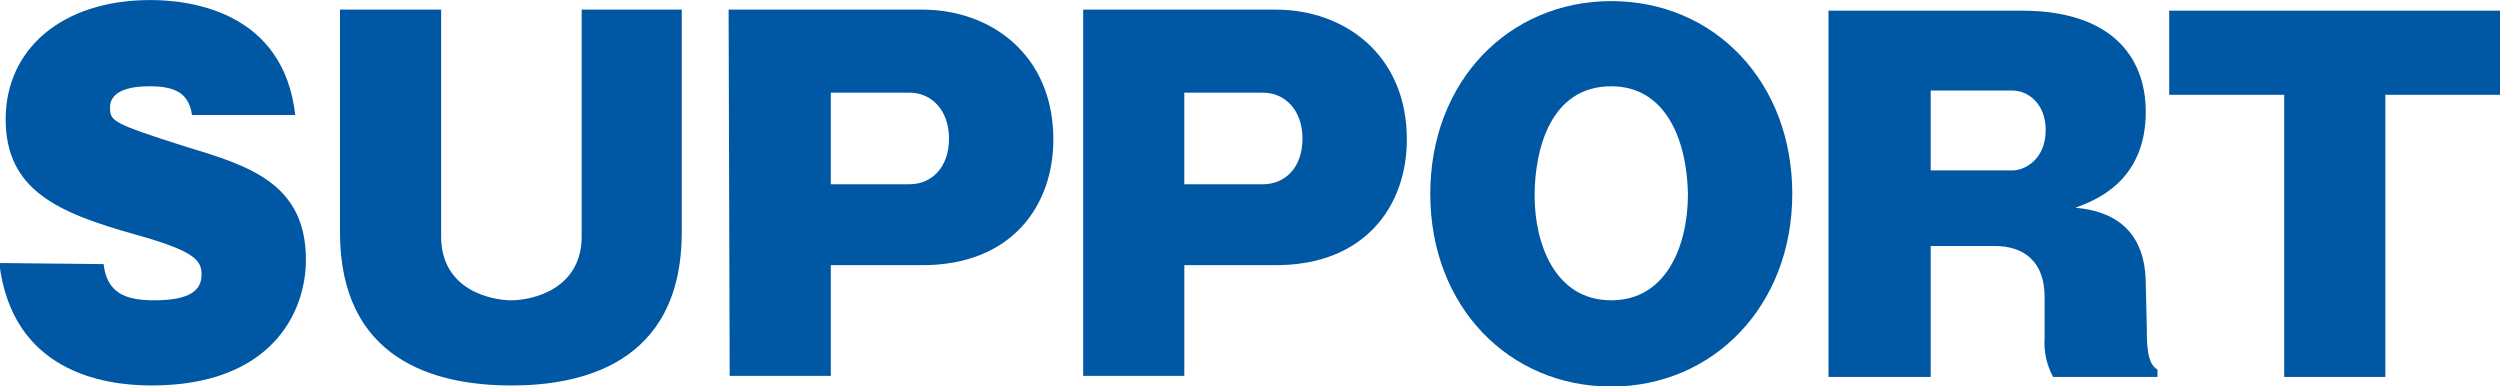
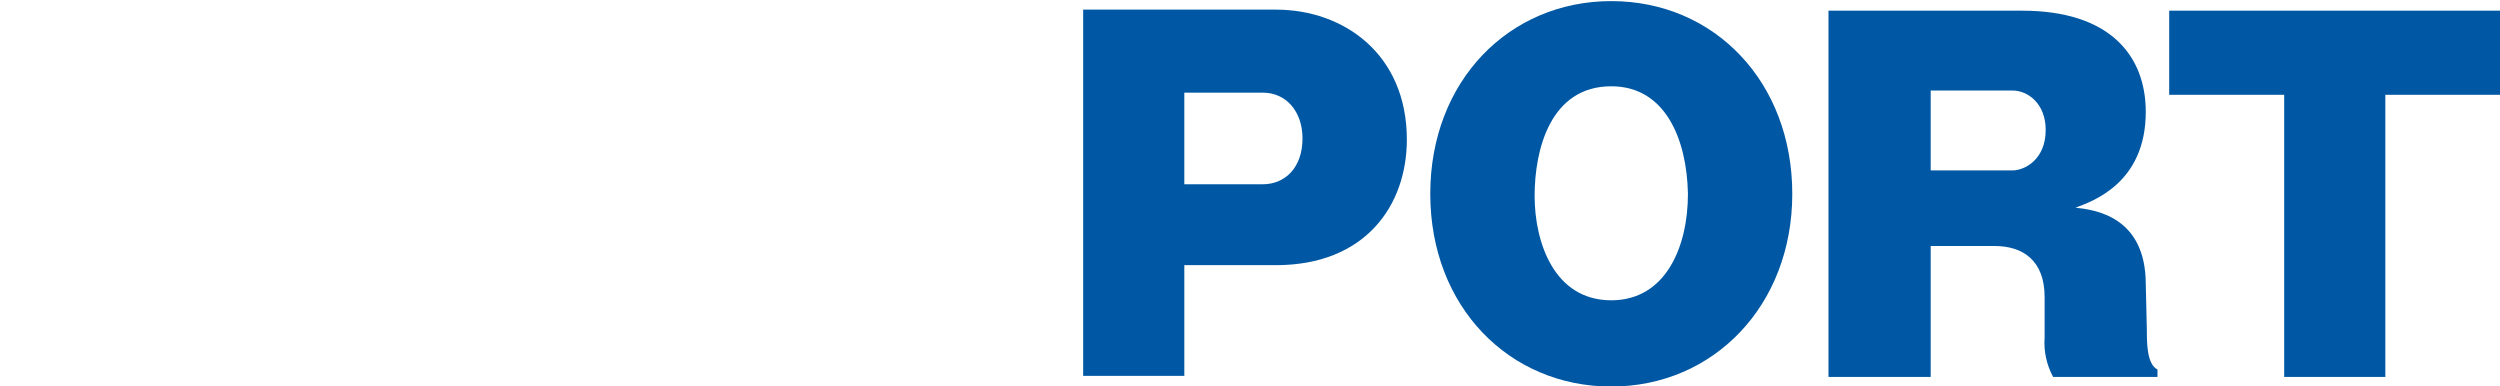
<svg xmlns="http://www.w3.org/2000/svg" version="1.1" id="レイヤー_1" x="0px" y="0px" viewBox="0 0 234.8 36.3" style="enable-background:new 0 0 234.8 36.3;" xml:space="preserve">
  <style type="text/css">
	.st0{fill:#0058A4;}
</style>
  <g id="SUPPORT" transform="translate(-620.269 -1388.296)">
-     <path id="パス_381" class="st0" d="M630,1413.1c0.3,2.6,1.9,3.4,4.7,3.4s4.5-0.6,4.5-2.4c0-1.3-0.5-2.2-6.3-3.8   c-7.1-2-12.1-4.1-12.1-10.8c0-6.6,5.3-11.2,13.6-11.2c3.8,0,12.5,1.1,13.6,10.8h-9.7c-0.3-2.2-1.8-2.7-4-2.7c-1.3,0-3.7,0.2-3.7,2   c0,1.3,0.3,1.5,7.2,3.7c6,1.8,11.2,3.5,11.2,10.6c0,5-3.3,11.8-14.5,11.8c-4.7,0-13.1-1.4-14.3-11.5L630,1413.1z" />
-     <path id="パス_382" class="st0" d="M684.3,1389.2v20.9c0,12.6-9.8,14.4-16,14.4c-7.2,0-16.1-2.4-16.1-14.4v-20.9h9.5v21.3   c0,5.1,4.8,6,6.6,6c1.9,0,6.6-1,6.6-6v-21.3H684.3z" />
-     <path id="パス_383" class="st0" d="M688.7,1389.2h18.2c6.4,0,12.3,4.2,12.3,12.2c0,6.2-3.9,11.8-12.3,11.8h-8.6v10.4h-9.5   L688.7,1389.2z M698.3,1405.6h7.4c2,0,3.7-1.5,3.7-4.3c0-2.6-1.6-4.3-3.7-4.3h-7.4V1405.6z" />
    <path id="パス_384" class="st0" d="M722,1389.2h18.1c6.4,0,12.3,4.2,12.3,12.2c0,6.2-3.9,11.8-12.3,11.8h-8.6v10.4H722   L722,1389.2z M731.5,1405.6h7.4c2,0,3.7-1.5,3.7-4.3c0-2.6-1.6-4.3-3.7-4.3h-7.4L731.5,1405.6z" />
    <path id="パス_385" class="st0" d="M771.6,1424.6c-9.6,0-17-7.5-17-18.1c0-10.6,7.4-18.1,17-18.1c9.7,0,17,7.6,17,18.1   S781.2,1424.6,771.6,1424.6z M771.6,1396.4c-5.7,0-7.2,5.9-7.2,10.3c0,4.3,1.8,9.8,7.2,9.8c5.1,0,7.2-5,7.2-10   C778.7,1401.4,776.7,1396.4,771.6,1396.4z" />
    <path id="パス_386" class="st0" d="M821.9,1419.2c0,1.3,0,3.3,1,3.8v0.7h-9.8c-0.6-1.1-0.9-2.4-0.8-3.7v-3.8c0-3.4-2-4.8-4.7-4.8   h-6v12.3H792v-34.4h18.2c8.2,0,11.6,4.2,11.6,9.5c0,6.7-5,8.4-6.6,9c1.8,0.2,6.6,0.8,6.6,7.2L821.9,1419.2z M801.6,1404.3h7.7   c1.1,0,3.1-1,3.1-3.8c0-2.5-1.7-3.7-3.1-3.7h-7.7V1404.3z" />
    <path id="パス_387" class="st0" d="M844.4,1423.7h-9.6v-26.5H824v-7.9h31.1v7.9h-10.8V1423.7z" />
  </g>
</svg>